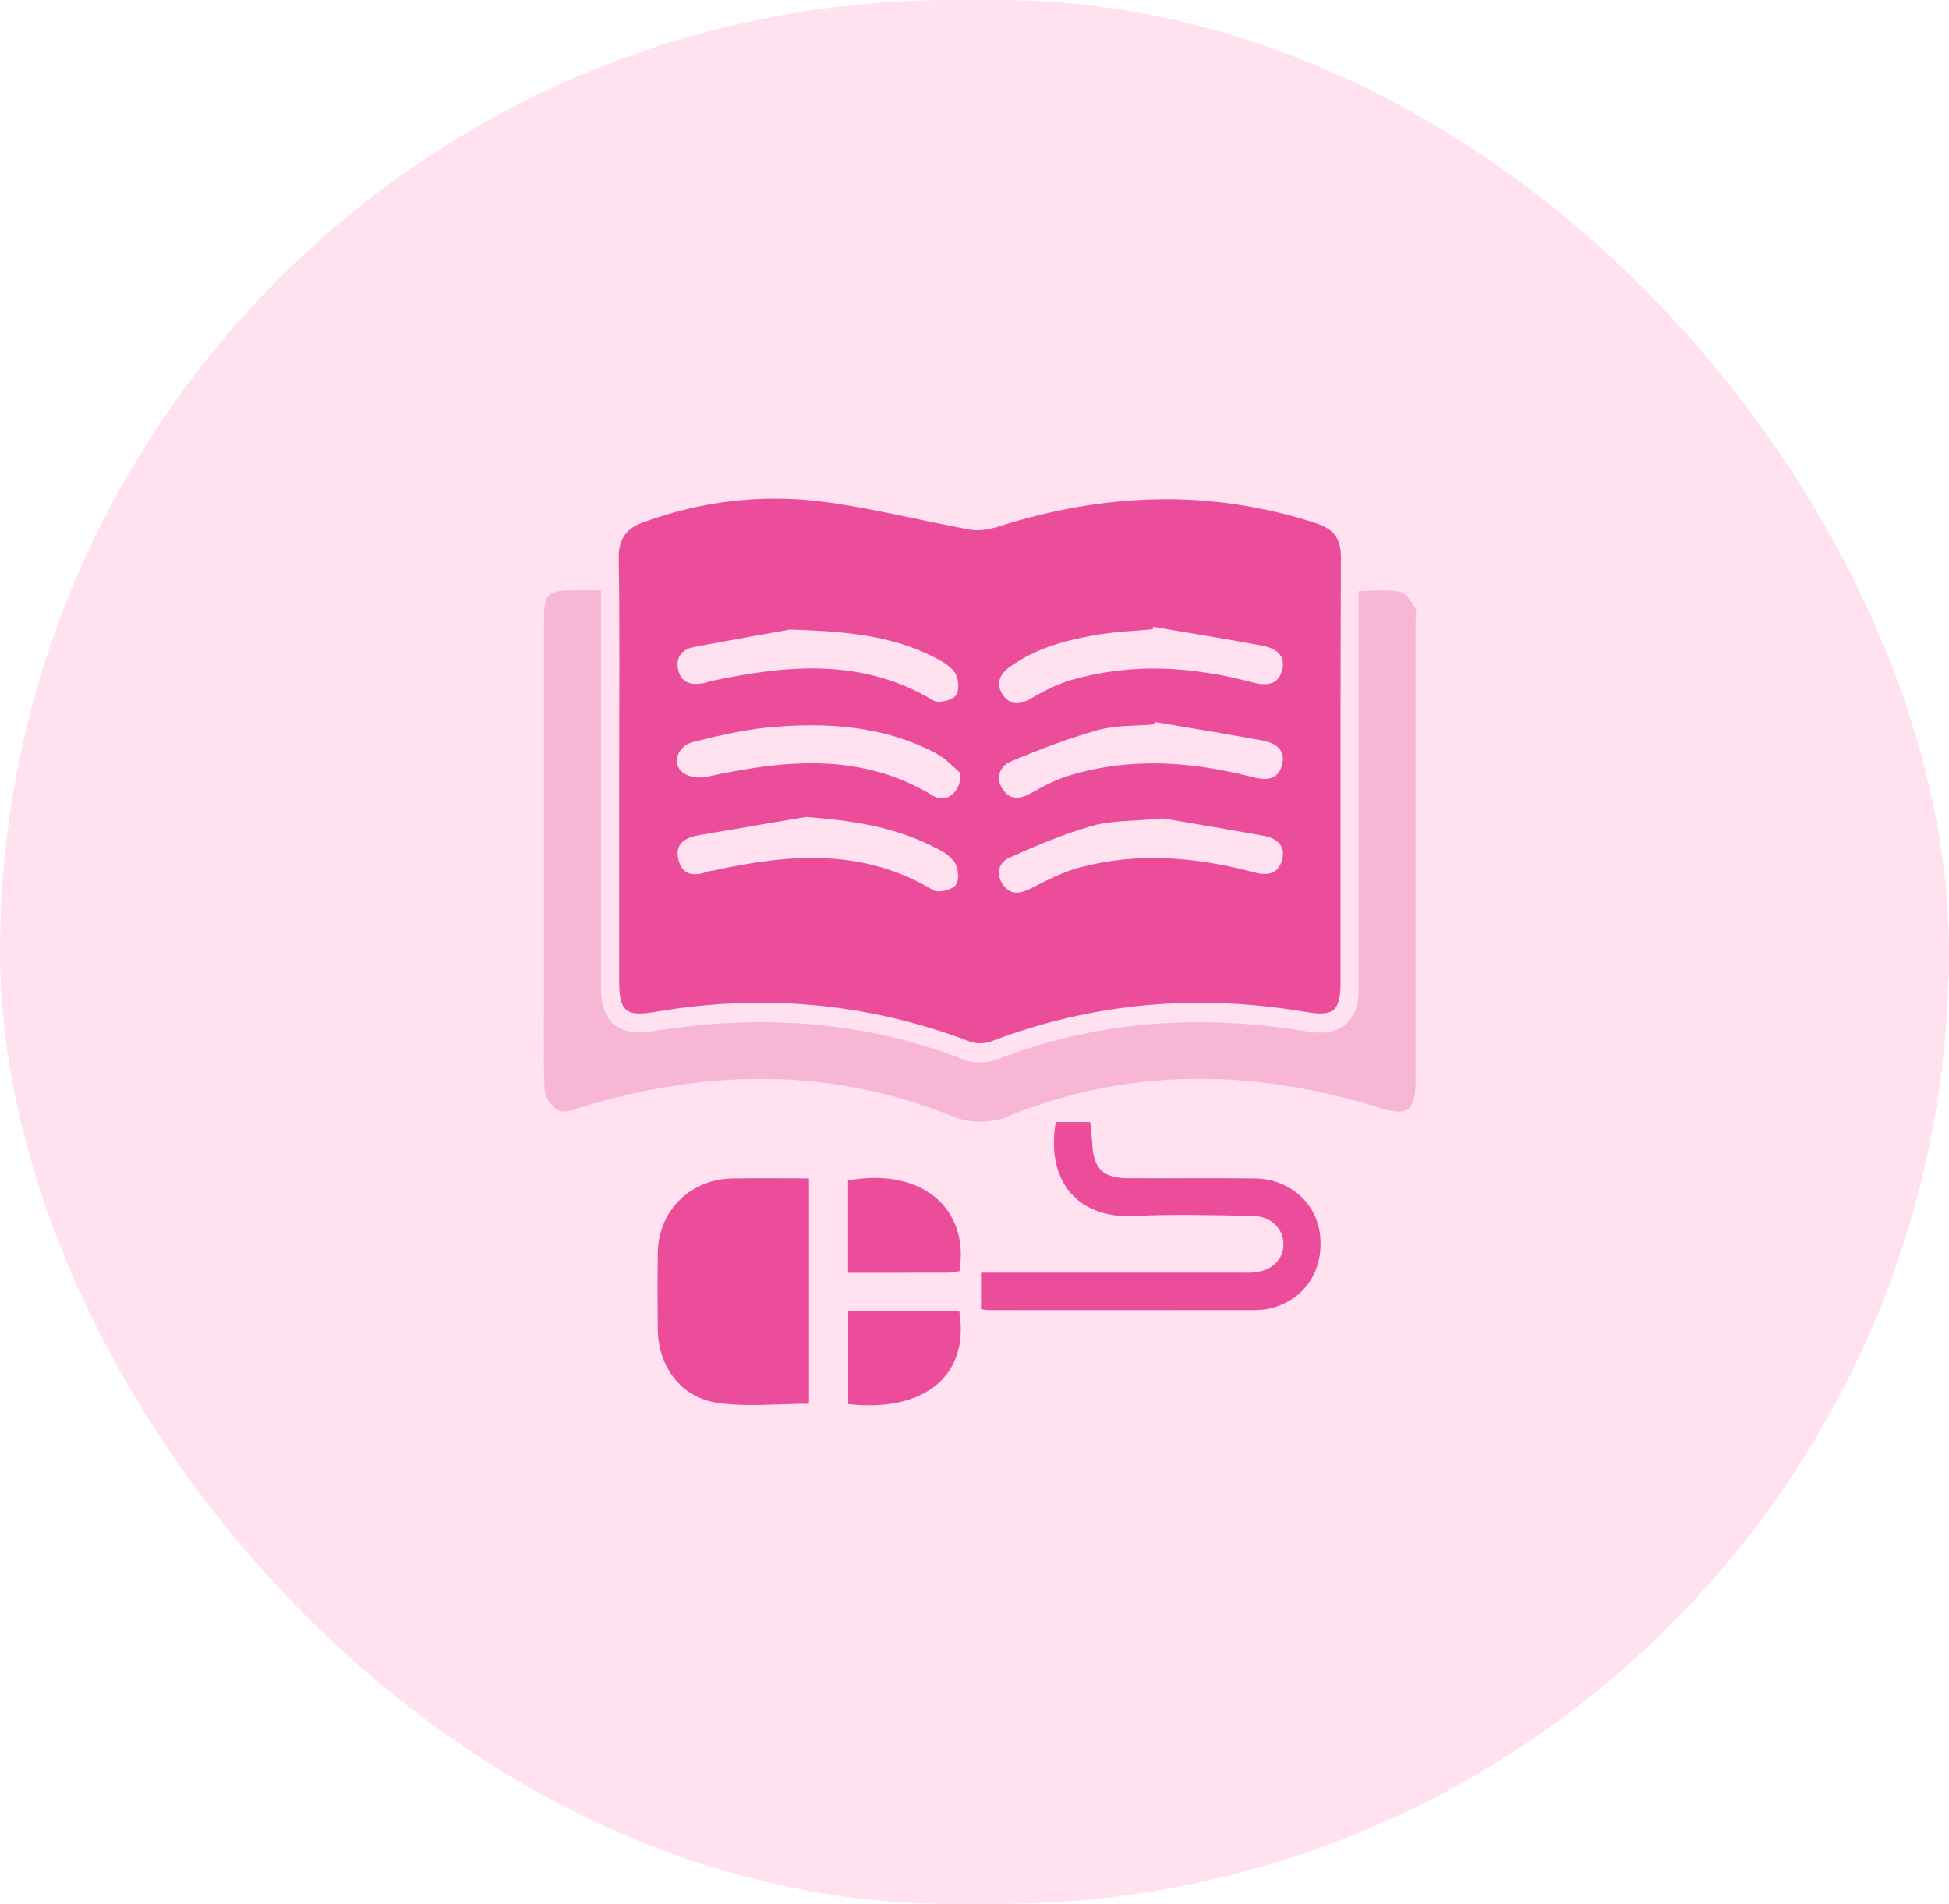
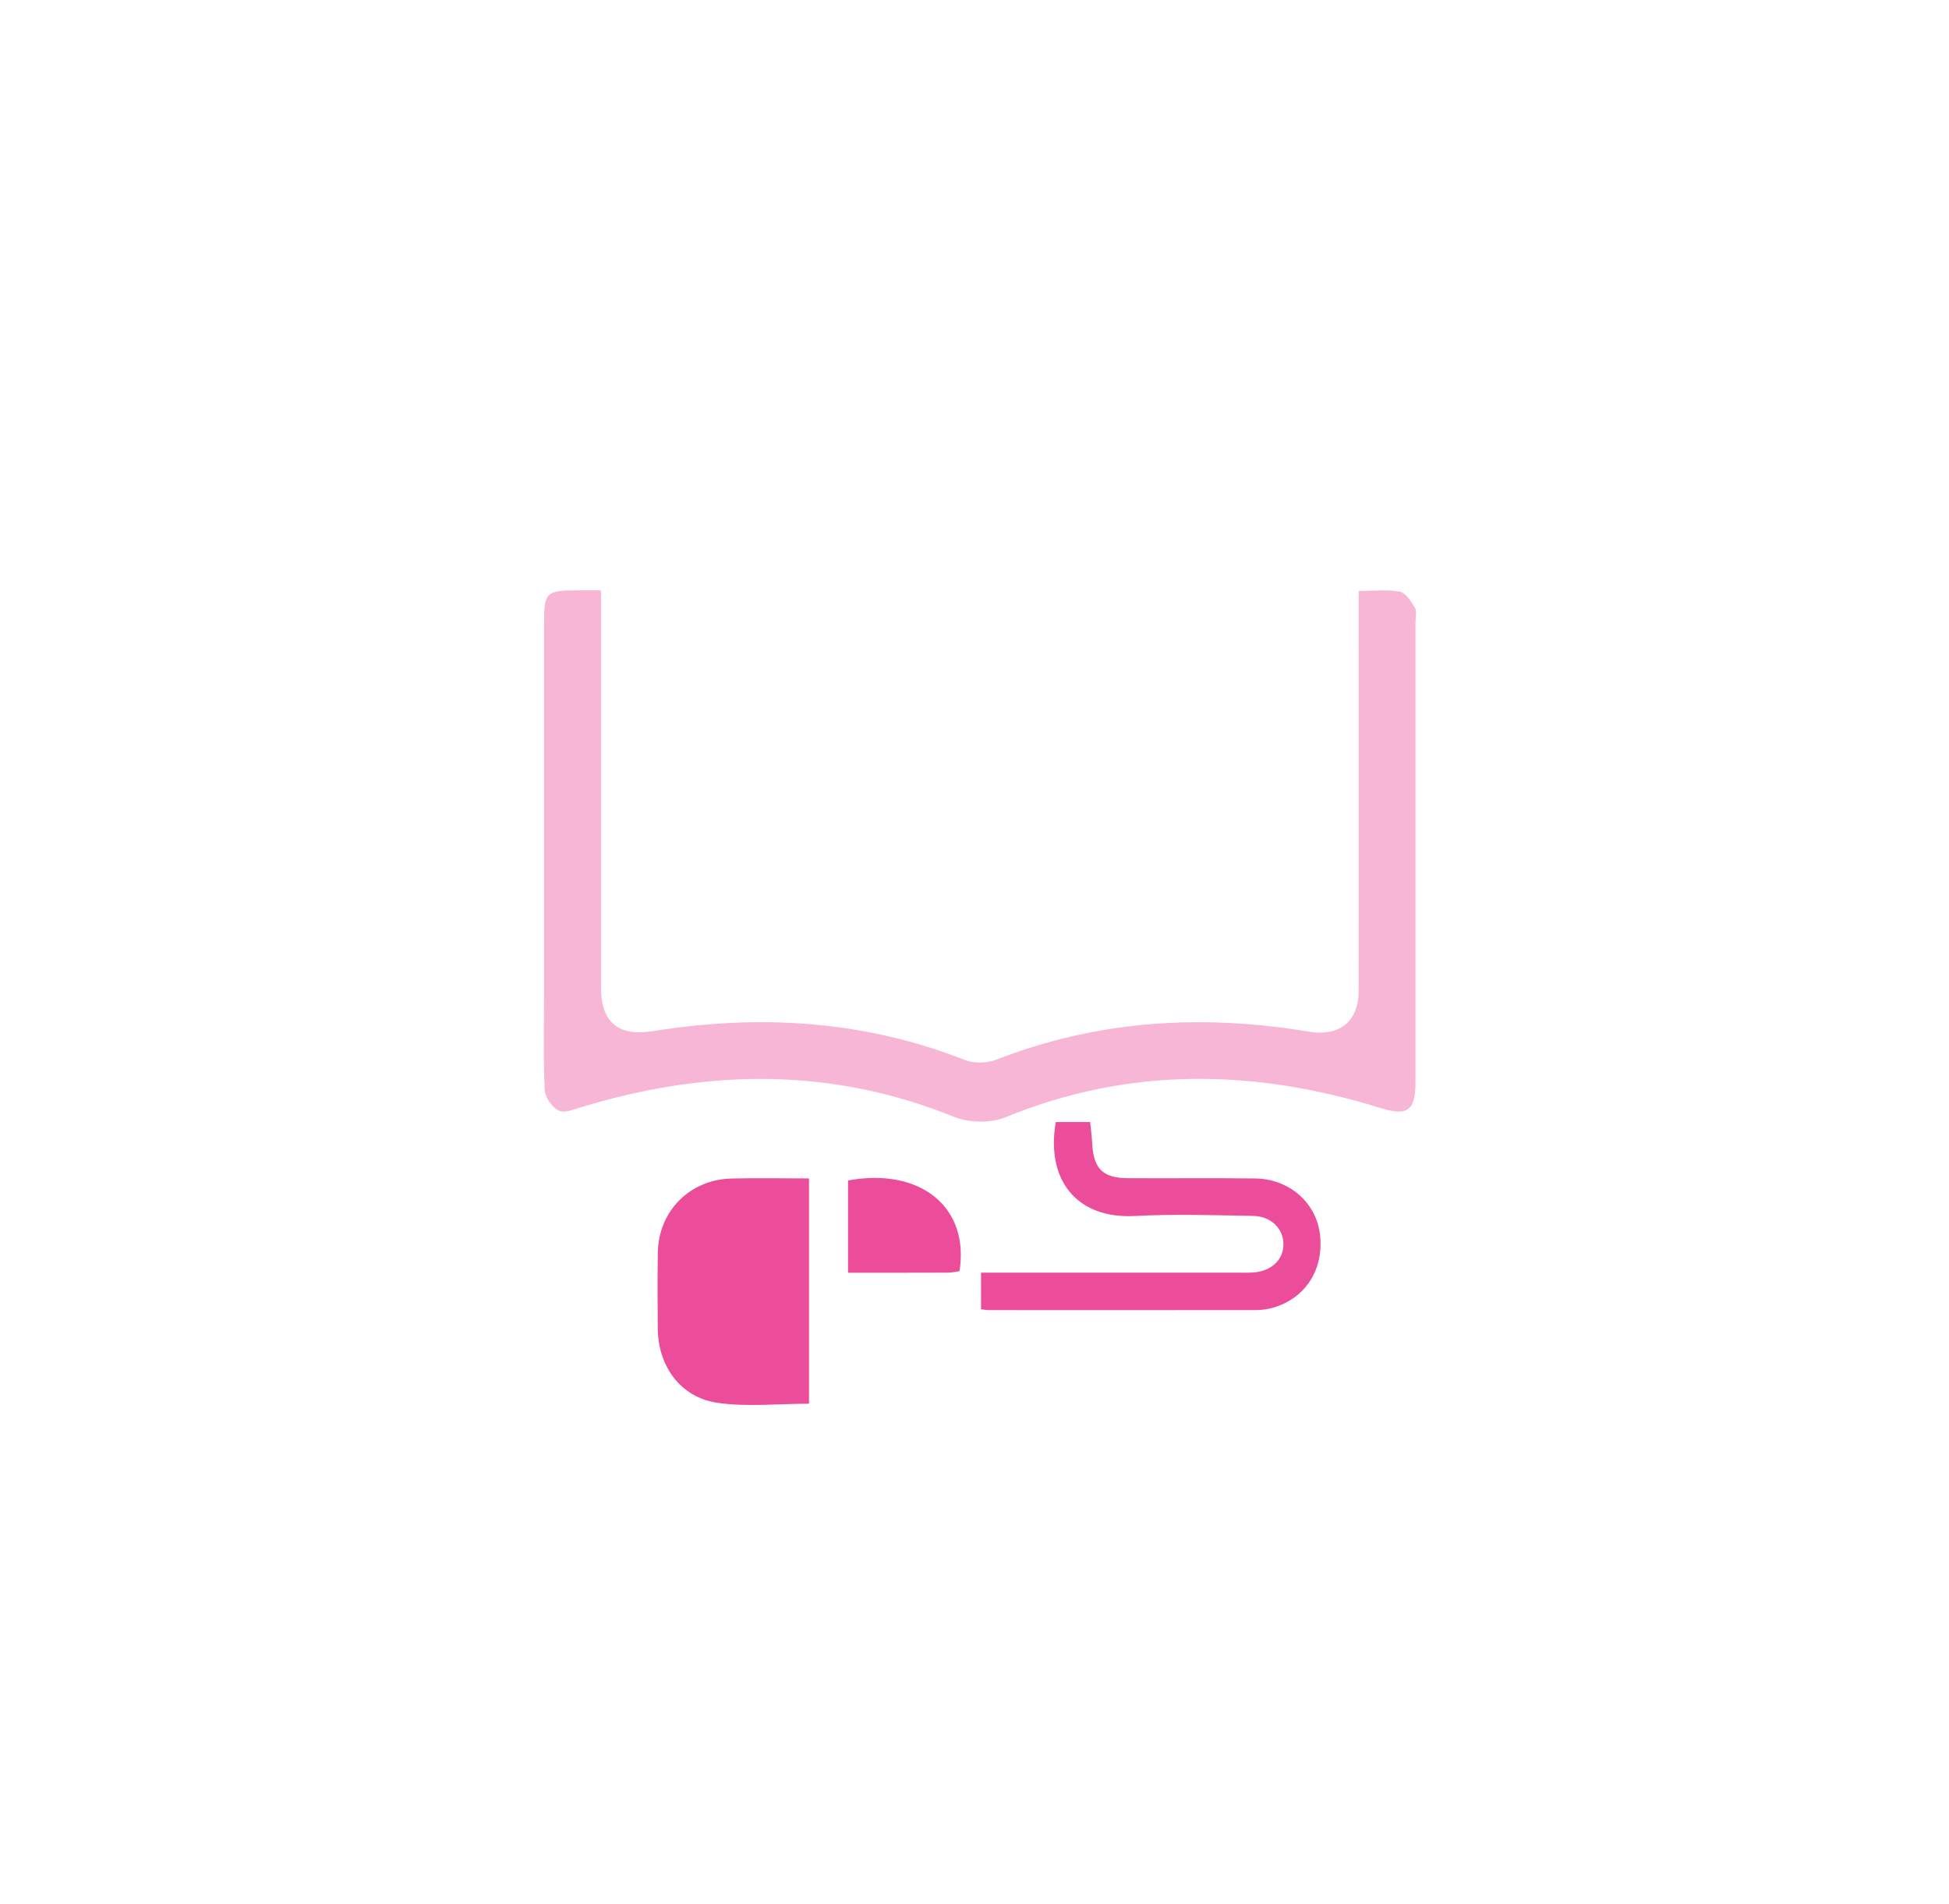
<svg xmlns="http://www.w3.org/2000/svg" width="43" height="42" viewBox="0 0 43 42" fill="none">
-   <rect width="43" height="42" rx="21" fill="#FFE1F0" />
  <g clip-path="url(#clip0_1773_806)">
-     <path d="M13.661 16.96C13.661 15.412 13.675 13.865 13.652 12.317C13.646 11.878 13.814 11.657 14.213 11.514C15.471 11.062 16.773 10.901 18.086 11.06C19.201 11.195 20.296 11.486 21.405 11.683C21.607 11.719 21.841 11.676 22.041 11.612C24.37 10.875 26.699 10.779 29.045 11.546C29.448 11.678 29.584 11.899 29.583 12.316C29.57 15.436 29.576 18.557 29.575 21.678C29.575 22.291 29.43 22.43 28.828 22.327C26.446 21.921 24.123 22.11 21.858 22.976C21.718 23.03 21.521 23.024 21.379 22.97C19.127 22.116 16.817 21.919 14.447 22.324C13.802 22.434 13.661 22.305 13.661 21.639C13.661 20.079 13.661 18.519 13.661 16.958V16.96ZM17.429 13.889C16.989 13.969 16.149 14.114 15.312 14.273C15.045 14.324 14.9 14.499 14.964 14.78C15.03 15.073 15.254 15.115 15.509 15.074C15.573 15.064 15.634 15.037 15.697 15.023C17.375 14.666 19.032 14.511 20.601 15.457C20.711 15.523 21.014 15.446 21.092 15.339C21.173 15.227 21.151 14.95 21.061 14.828C20.94 14.662 20.722 14.552 20.527 14.457C19.68 14.048 18.772 13.925 17.429 13.889ZM25.475 15.927C25.47 15.945 25.464 15.963 25.459 15.981C25.046 16.018 24.616 15.996 24.224 16.105C23.569 16.288 22.931 16.535 22.303 16.797C22.055 16.901 21.949 17.164 22.127 17.419C22.301 17.669 22.526 17.625 22.774 17.482C23.041 17.328 23.324 17.188 23.618 17.1C24.951 16.704 26.286 16.796 27.613 17.138C27.908 17.213 28.179 17.232 28.28 16.889C28.384 16.536 28.133 16.388 27.843 16.334C27.055 16.188 26.265 16.061 25.474 15.927L25.475 15.927ZM21.19 17.054C21.056 16.943 20.877 16.737 20.653 16.619C19.485 16.004 18.221 15.926 16.941 16.049C16.389 16.102 15.843 16.233 15.303 16.365C14.947 16.452 14.812 16.838 15.06 17.04C15.183 17.141 15.422 17.173 15.587 17.138C17.302 16.765 18.992 16.581 20.596 17.56C20.869 17.726 21.211 17.487 21.19 17.054ZM25.445 13.829C25.44 13.847 25.435 13.865 25.43 13.883C25.043 13.918 24.651 13.932 24.268 13.994C23.561 14.107 22.87 14.285 22.275 14.714C22.044 14.88 21.958 15.111 22.142 15.352C22.314 15.576 22.524 15.539 22.761 15.4C23.038 15.237 23.333 15.089 23.639 15.001C24.973 14.615 26.307 14.7 27.635 15.055C27.922 15.131 28.208 15.124 28.291 14.772C28.369 14.441 28.125 14.296 27.854 14.244C27.053 14.094 26.248 13.965 25.445 13.829H25.445ZM25.66 18.054C24.998 18.117 24.528 18.096 24.099 18.218C23.471 18.396 22.863 18.656 22.265 18.923C22.029 19.029 21.964 19.29 22.132 19.522C22.3 19.754 22.513 19.716 22.752 19.594C23.095 19.419 23.446 19.238 23.814 19.139C25.103 18.794 26.389 18.904 27.662 19.243C27.961 19.323 28.195 19.288 28.284 18.975C28.376 18.648 28.159 18.489 27.875 18.437C27.074 18.29 26.27 18.159 25.661 18.054H25.66ZM17.79 18.021C17.001 18.155 16.211 18.288 15.422 18.424C15.121 18.476 14.881 18.61 14.967 18.963C15.052 19.313 15.315 19.337 15.613 19.228C15.649 19.214 15.689 19.215 15.727 19.207C17.393 18.84 19.034 18.7 20.59 19.638C20.702 19.706 21.002 19.631 21.087 19.522C21.169 19.417 21.144 19.143 21.058 19.016C20.95 18.858 20.742 18.753 20.559 18.662C19.692 18.23 18.761 18.097 17.789 18.022L17.79 18.021Z" fill="#EC4D9B" />
    <path d="M13.259 13.023C13.259 13.242 13.259 13.395 13.259 13.549C13.259 16.294 13.259 19.039 13.259 21.784C13.259 22.551 13.644 22.868 14.392 22.749C16.744 22.371 19.049 22.503 21.289 23.384C21.492 23.465 21.784 23.454 21.991 23.373C24.233 22.5 26.537 22.368 28.889 22.76C29.551 22.87 29.975 22.533 29.976 21.857C29.978 19.072 29.976 16.289 29.976 13.505C29.976 13.364 29.976 13.224 29.976 13.037C30.3 13.037 30.6 12.999 30.884 13.053C31.015 13.078 31.133 13.267 31.217 13.406C31.264 13.483 31.229 13.609 31.229 13.713C31.229 17.095 31.229 20.478 31.229 23.86C31.229 24.506 31.058 24.629 30.452 24.441C27.672 23.581 24.919 23.525 22.18 24.648C21.855 24.782 21.378 24.771 21.049 24.638C18.336 23.538 15.606 23.584 12.848 24.417C12.677 24.468 12.46 24.563 12.329 24.5C12.182 24.431 12.026 24.209 12.018 24.047C11.984 23.346 12.003 22.643 12.003 21.941C12.003 19.209 12.003 16.477 12.003 13.745C12.003 13.067 12.048 13.024 12.743 13.023C12.897 13.023 13.052 13.023 13.257 13.023H13.259Z" fill="#F8B6D6" />
    <path d="M17.849 25.996V30.966C17.167 30.966 16.489 31.04 15.834 30.947C15.017 30.831 14.52 30.142 14.512 29.311C14.507 28.753 14.505 28.195 14.513 27.636C14.527 26.718 15.217 26.02 16.14 25.998C16.696 25.985 17.253 25.996 17.848 25.996H17.849Z" fill="#EC4D9B" />
    <path d="M23.294 24.752H24.052C24.069 24.925 24.091 25.087 24.099 25.25C24.13 25.784 24.338 25.988 24.883 25.991C25.819 25.997 26.755 25.985 27.691 25.997C28.443 26.006 29.035 26.527 29.121 27.225C29.215 27.993 28.811 28.636 28.091 28.847C27.969 28.883 27.836 28.899 27.709 28.9C25.745 28.903 23.782 28.902 21.819 28.901C21.769 28.901 21.718 28.891 21.644 28.883V28.075C21.805 28.075 21.959 28.075 22.112 28.075C23.841 28.075 25.57 28.075 27.3 28.075C27.417 28.075 27.534 28.079 27.65 28.071C28.052 28.042 28.316 27.79 28.316 27.447C28.316 27.107 28.044 26.83 27.648 26.823C26.777 26.807 25.904 26.779 25.035 26.825C23.729 26.892 23.074 26.002 23.293 24.752H23.294Z" fill="#EC4D9B" />
    <path d="M18.71 28.077V26.041C20.31 25.749 21.394 26.632 21.169 28.043C21.087 28.054 20.999 28.075 20.912 28.075C20.189 28.078 19.466 28.077 18.71 28.077Z" fill="#EC4D9B" />
-     <path d="M21.163 28.919C21.402 30.336 20.408 31.162 18.714 30.974V28.919H21.163Z" fill="#EC4D9B" />
  </g>
  <defs>
    <clipPath id="clip0_1773_806">
      <rect width="19.243" height="20" fill="white" transform="translate(12 11)" />
    </clipPath>
  </defs>
</svg>